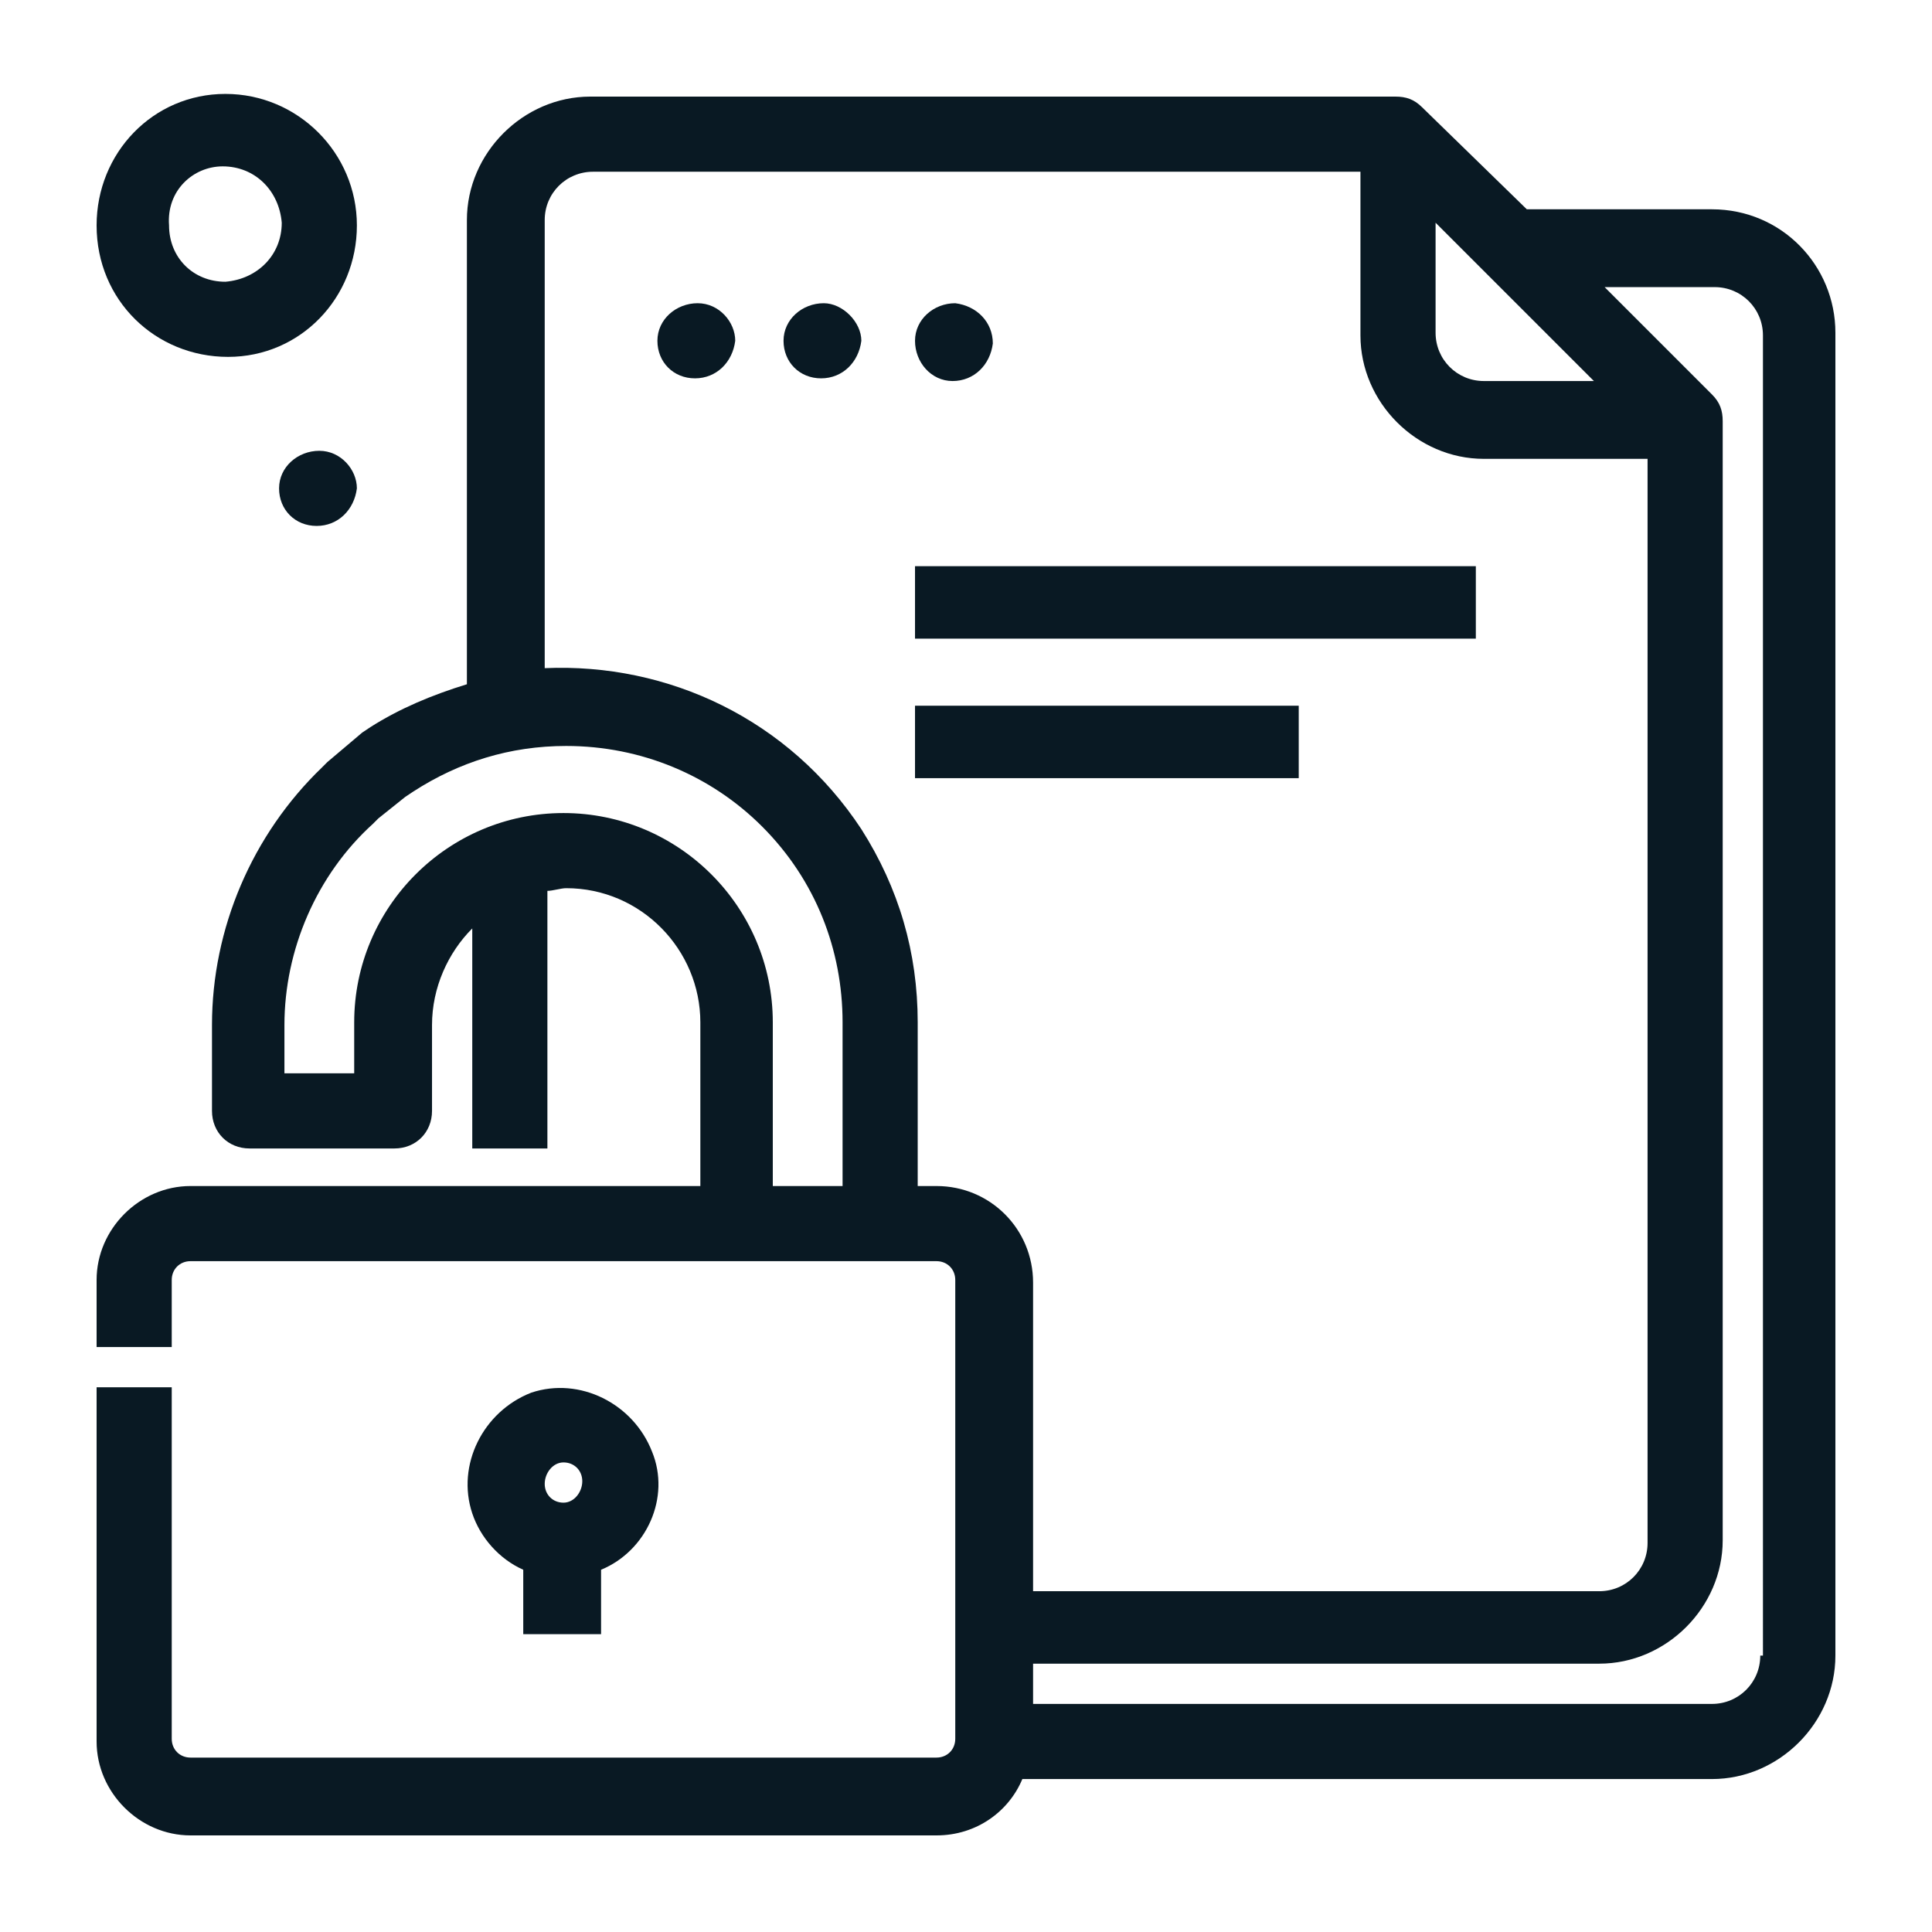
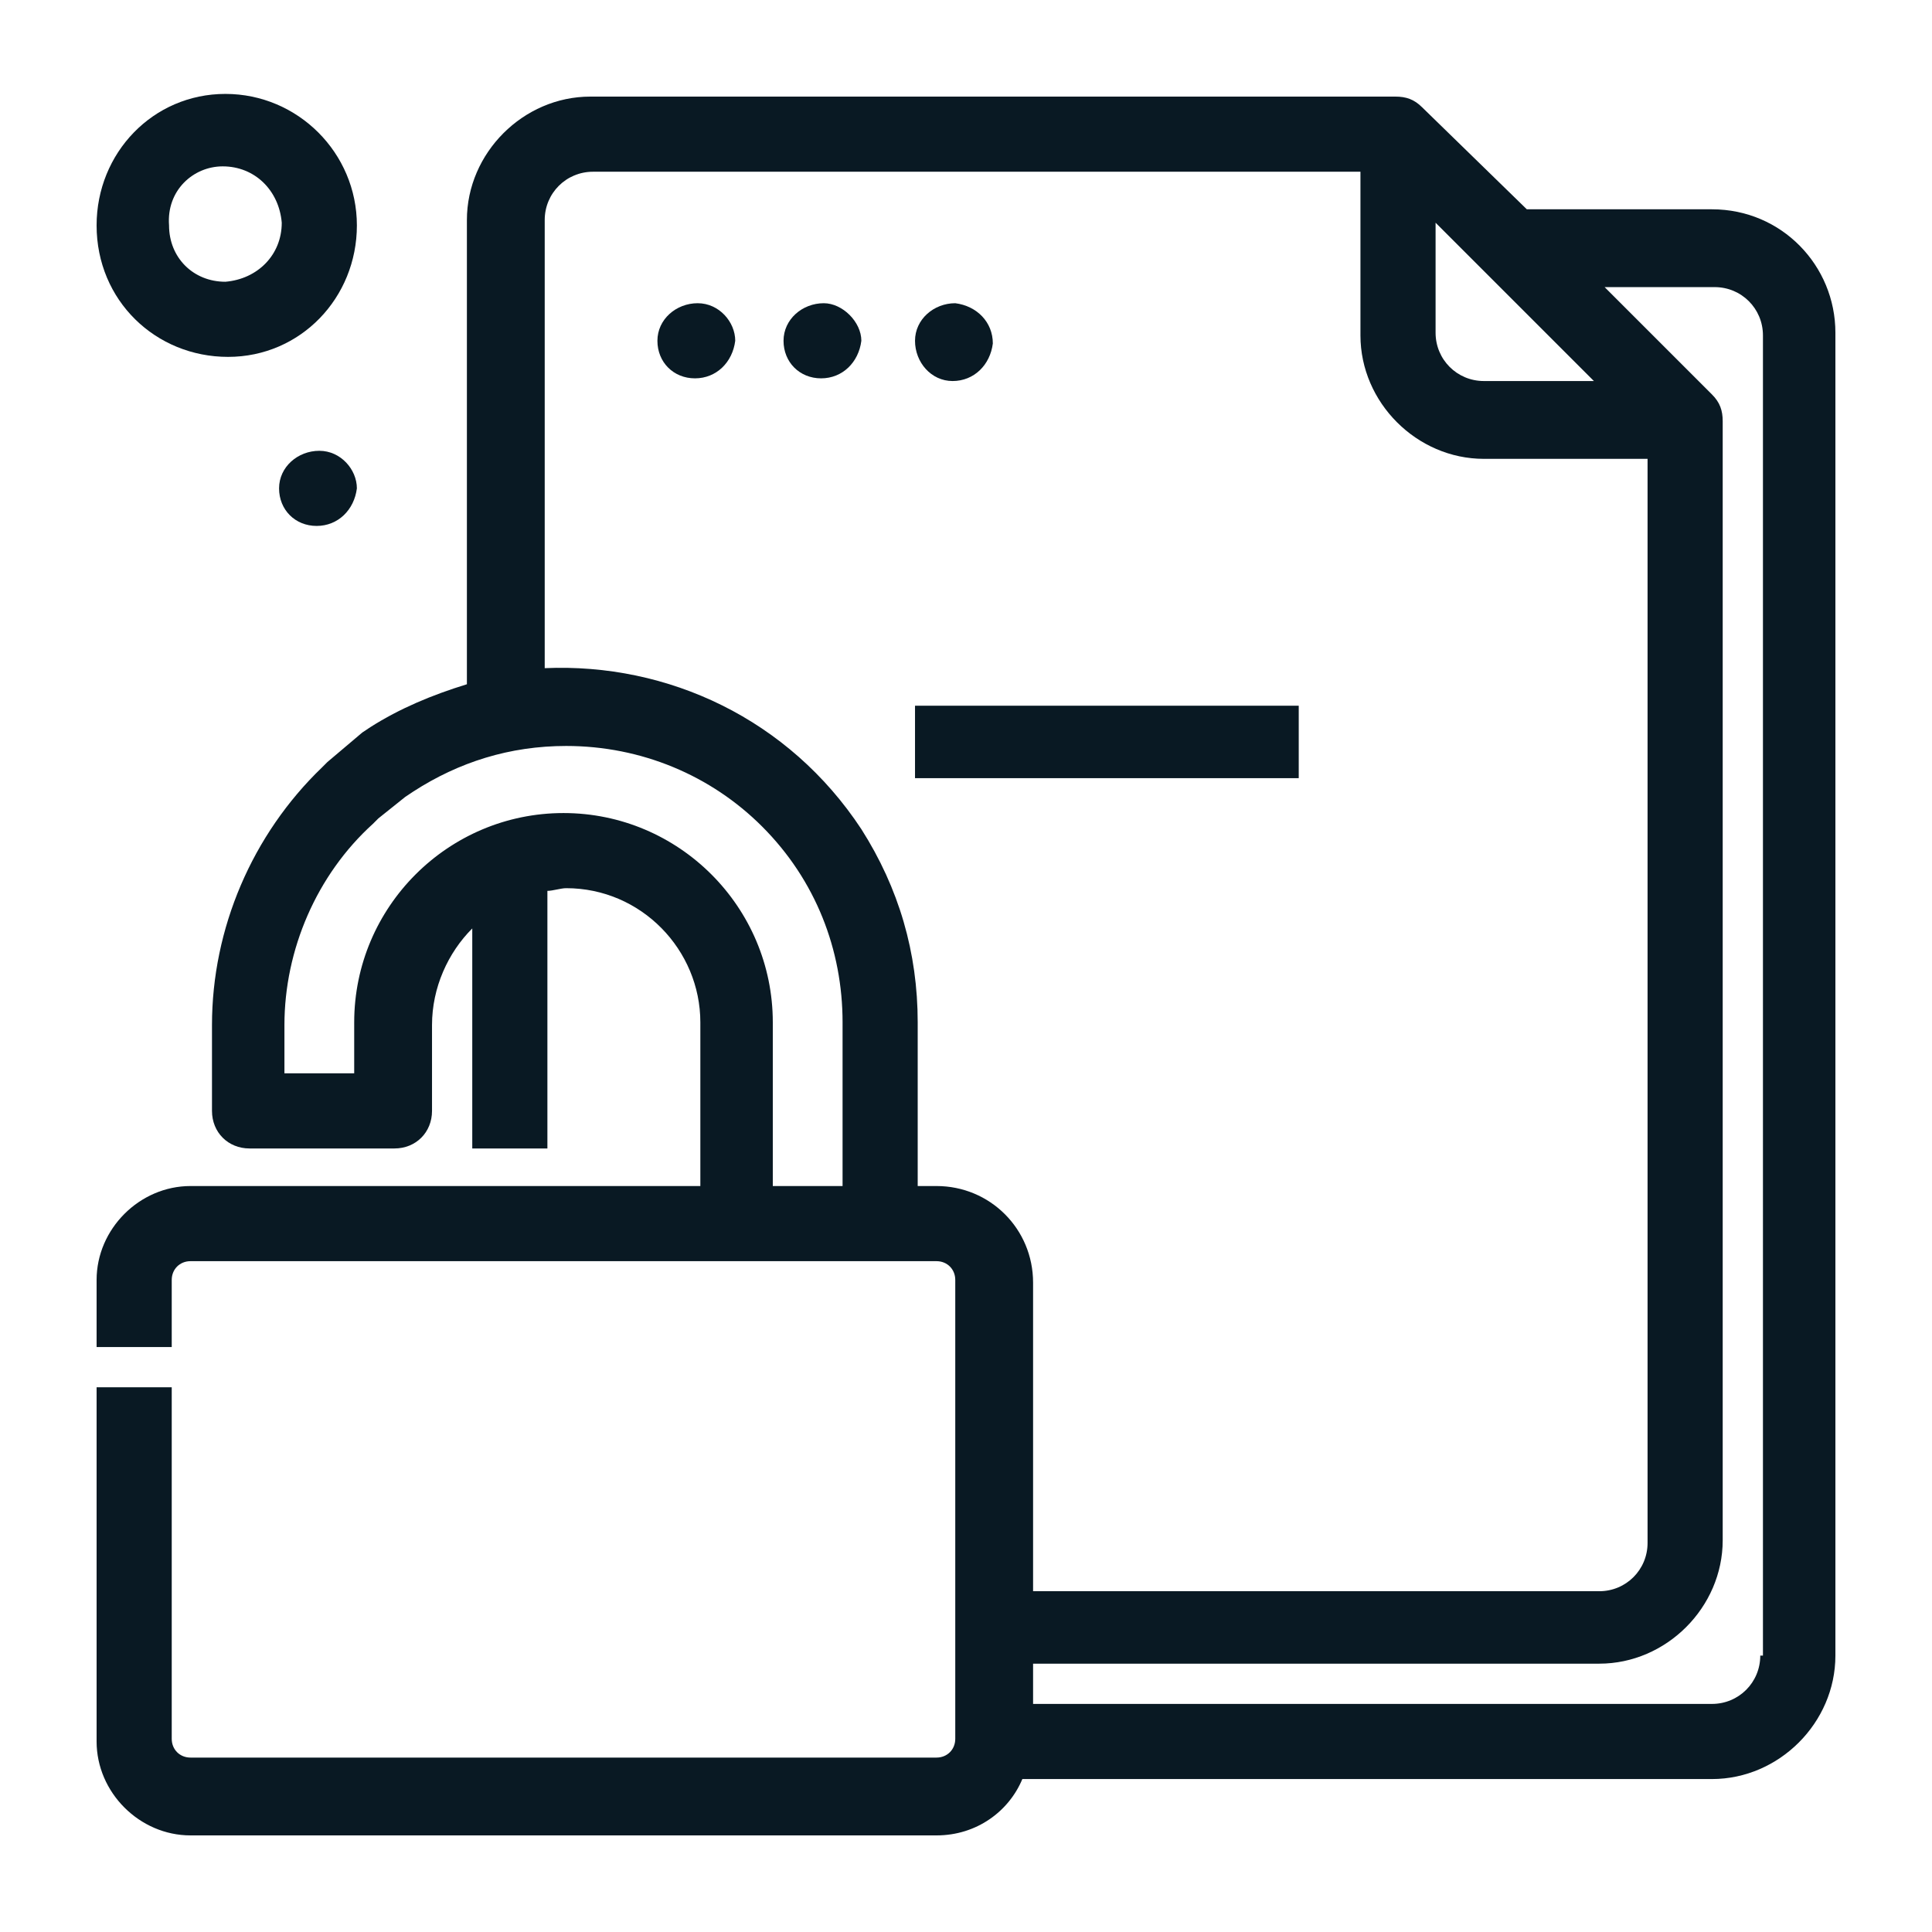
<svg xmlns="http://www.w3.org/2000/svg" width="72" height="72" viewBox="0 0 72 72" fill="#091923;">
  <path d="M8.5,13.3c2.7,0,4.8-2.2,4.8-4.9c0-2.7-2.2-4.9-4.9-4.9c-2.7,0-4.8,2.2-4.8,4.9C3.6,11.2,5.8,13.3,8.5,13.3z    M8.3,6.2c1.2,0,2.1,0.9,2.2,2.1c0,1.2-0.9,2.1-2.1,2.2c0,0,0,0,0,0c-1.2,0-2.1-0.9-2.1-2.1c0,0,0,0,0,0C6.2,7.1,7.2,6.2,8.3,6.2z" />
  <path d="M26,11.3C26,11.3,26,11.3,26,11.3c-0.8,0-1.5,0.6-1.5,1.4c0,0.8,0.6,1.4,1.4,1.4c0.8,0,1.4-0.6,1.5-1.4   C27.4,12,26.8,11.3,26,11.3z" />
  <path d="M30.7,11.3C30.7,11.3,30.7,11.3,30.7,11.3c-0.8,0-1.5,0.6-1.5,1.4c0,0.8,0.6,1.4,1.4,1.4   c0.8,0,1.4-0.6,1.5-1.4C32.1,12,31.4,11.3,30.7,11.3z" />
  <path d="M35.5,14.2c0.8,0,1.4-0.6,1.5-1.4c0-0.8-0.6-1.4-1.4-1.5c0,0,0,0,0,0c-0.8,0-1.5,0.6-1.5,1.4   C34.1,13.5,34.7,14.2,35.5,14.2z" />
  <path d="M11.9,16.8c-0.8,0-1.5,0.6-1.5,1.4c0,0.8,0.6,1.4,1.4,1.4c0.8,0,1.4-0.6,1.5-1.4   C13.3,17.5,12.7,16.8,11.9,16.8C11.9,16.8,11.9,16.8,11.9,16.8z" />
  <rect x="34.1" y="26.3" width="14.3" height="2.7" />
-   <rect x="34.1" y="21.1" width="20.9" height="2.7" />
-   <path d="M22.4,60.9v-2.4c1.7-0.7,2.6-2.7,1.9-4.4c-0.7-1.8-2.7-2.8-4.5-2.2c-1.8,0.7-2.8,2.7-2.2,4.5   c0.3,0.9,1,1.7,1.9,2.1v2.4H22.4z M21,54.5c0.4,0,0.7,0.3,0.7,0.7S21.4,56,21,56s-0.7-0.3-0.7-0.7S20.6,54.5,21,54.5z" />
  <path d="M63.8,7.8h-6.9L53,4c-0.3-0.3-0.6-0.4-1-0.4h-30c-2.5,0-4.6,2.1-4.6,4.6v17.3c-1.3,0.4-2.5,0.9-3.6,1.6   l-0.3,0.2l-1.3,1.1L12,28.6c-2.6,2.5-4.1,6-4.1,9.6v3.2c0,0.8,0.6,1.4,1.4,1.4h5.4c0.8,0,1.4-0.6,1.4-1.4v-3.2   c0-1.4,0.6-2.7,1.5-3.6v8.2h2.8v-9.6c0.2,0,0.5-0.1,0.7-0.1c2.8,0,5,2.3,5,5v6.1H7.1c-1.9,0-3.5,1.6-3.5,3.5v2.5h2.8v-2.5   c0-0.4,0.3-0.7,0.7-0.7h27.8c0.4,0,0.7,0.3,0.7,0.7v17.1c0,0.4-0.3,0.7-0.7,0.7H7.1c-0.4,0-0.7-0.3-0.7-0.7V51.7H3.6v13.2   c0,1.9,1.6,3.5,3.5,3.5h27.8c1.5,0,2.7-0.9,3.2-2.1h25.7c2.5,0,4.6-2.1,4.6-4.6V12.4C68.4,9.9,66.4,7.8,63.8,7.8z M53.5,8.3   l5.9,5.9h-4.1c-1,0-1.8-0.8-1.8-1.8V8.3z M31.4,44.2h-2.6v-6.1c0-4.3-3.5-7.8-7.8-7.8s-7.8,3.5-7.8,7.8V40h-2.6v-1.8   c0-2.8,1.2-5.6,3.3-7.5l0.2-0.2l1-0.8l0.3-0.2c1.7-1.1,3.6-1.7,5.7-1.7c0,0,0,0,0,0c2.8,0,5.4,1.1,7.3,3c2,2,3,4.6,3,7.3V44.2z    M34.9,44.2h-0.7v-6.1c0-2.6-0.7-5-2.1-7.2c-2.7-4.1-7.2-6.2-11.8-6V8.2c0-1,0.8-1.8,1.8-1.8h28.6v6.1c0,2.5,2.1,4.6,4.6,4.6h6.1   v40.4c0,1-0.8,1.8-1.8,1.8H38.5V47.8C38.5,45.8,36.9,44.2,34.9,44.2z M65.6,61.7c0,1-0.8,1.8-1.8,1.8H38.5V62h21.1   c2.5,0,4.6-2.1,4.6-4.6V15.7c0-0.4-0.1-0.7-0.4-1l-4-4h4.1c1,0,1.8,0.8,1.8,1.8V61.7z" />
</svg>